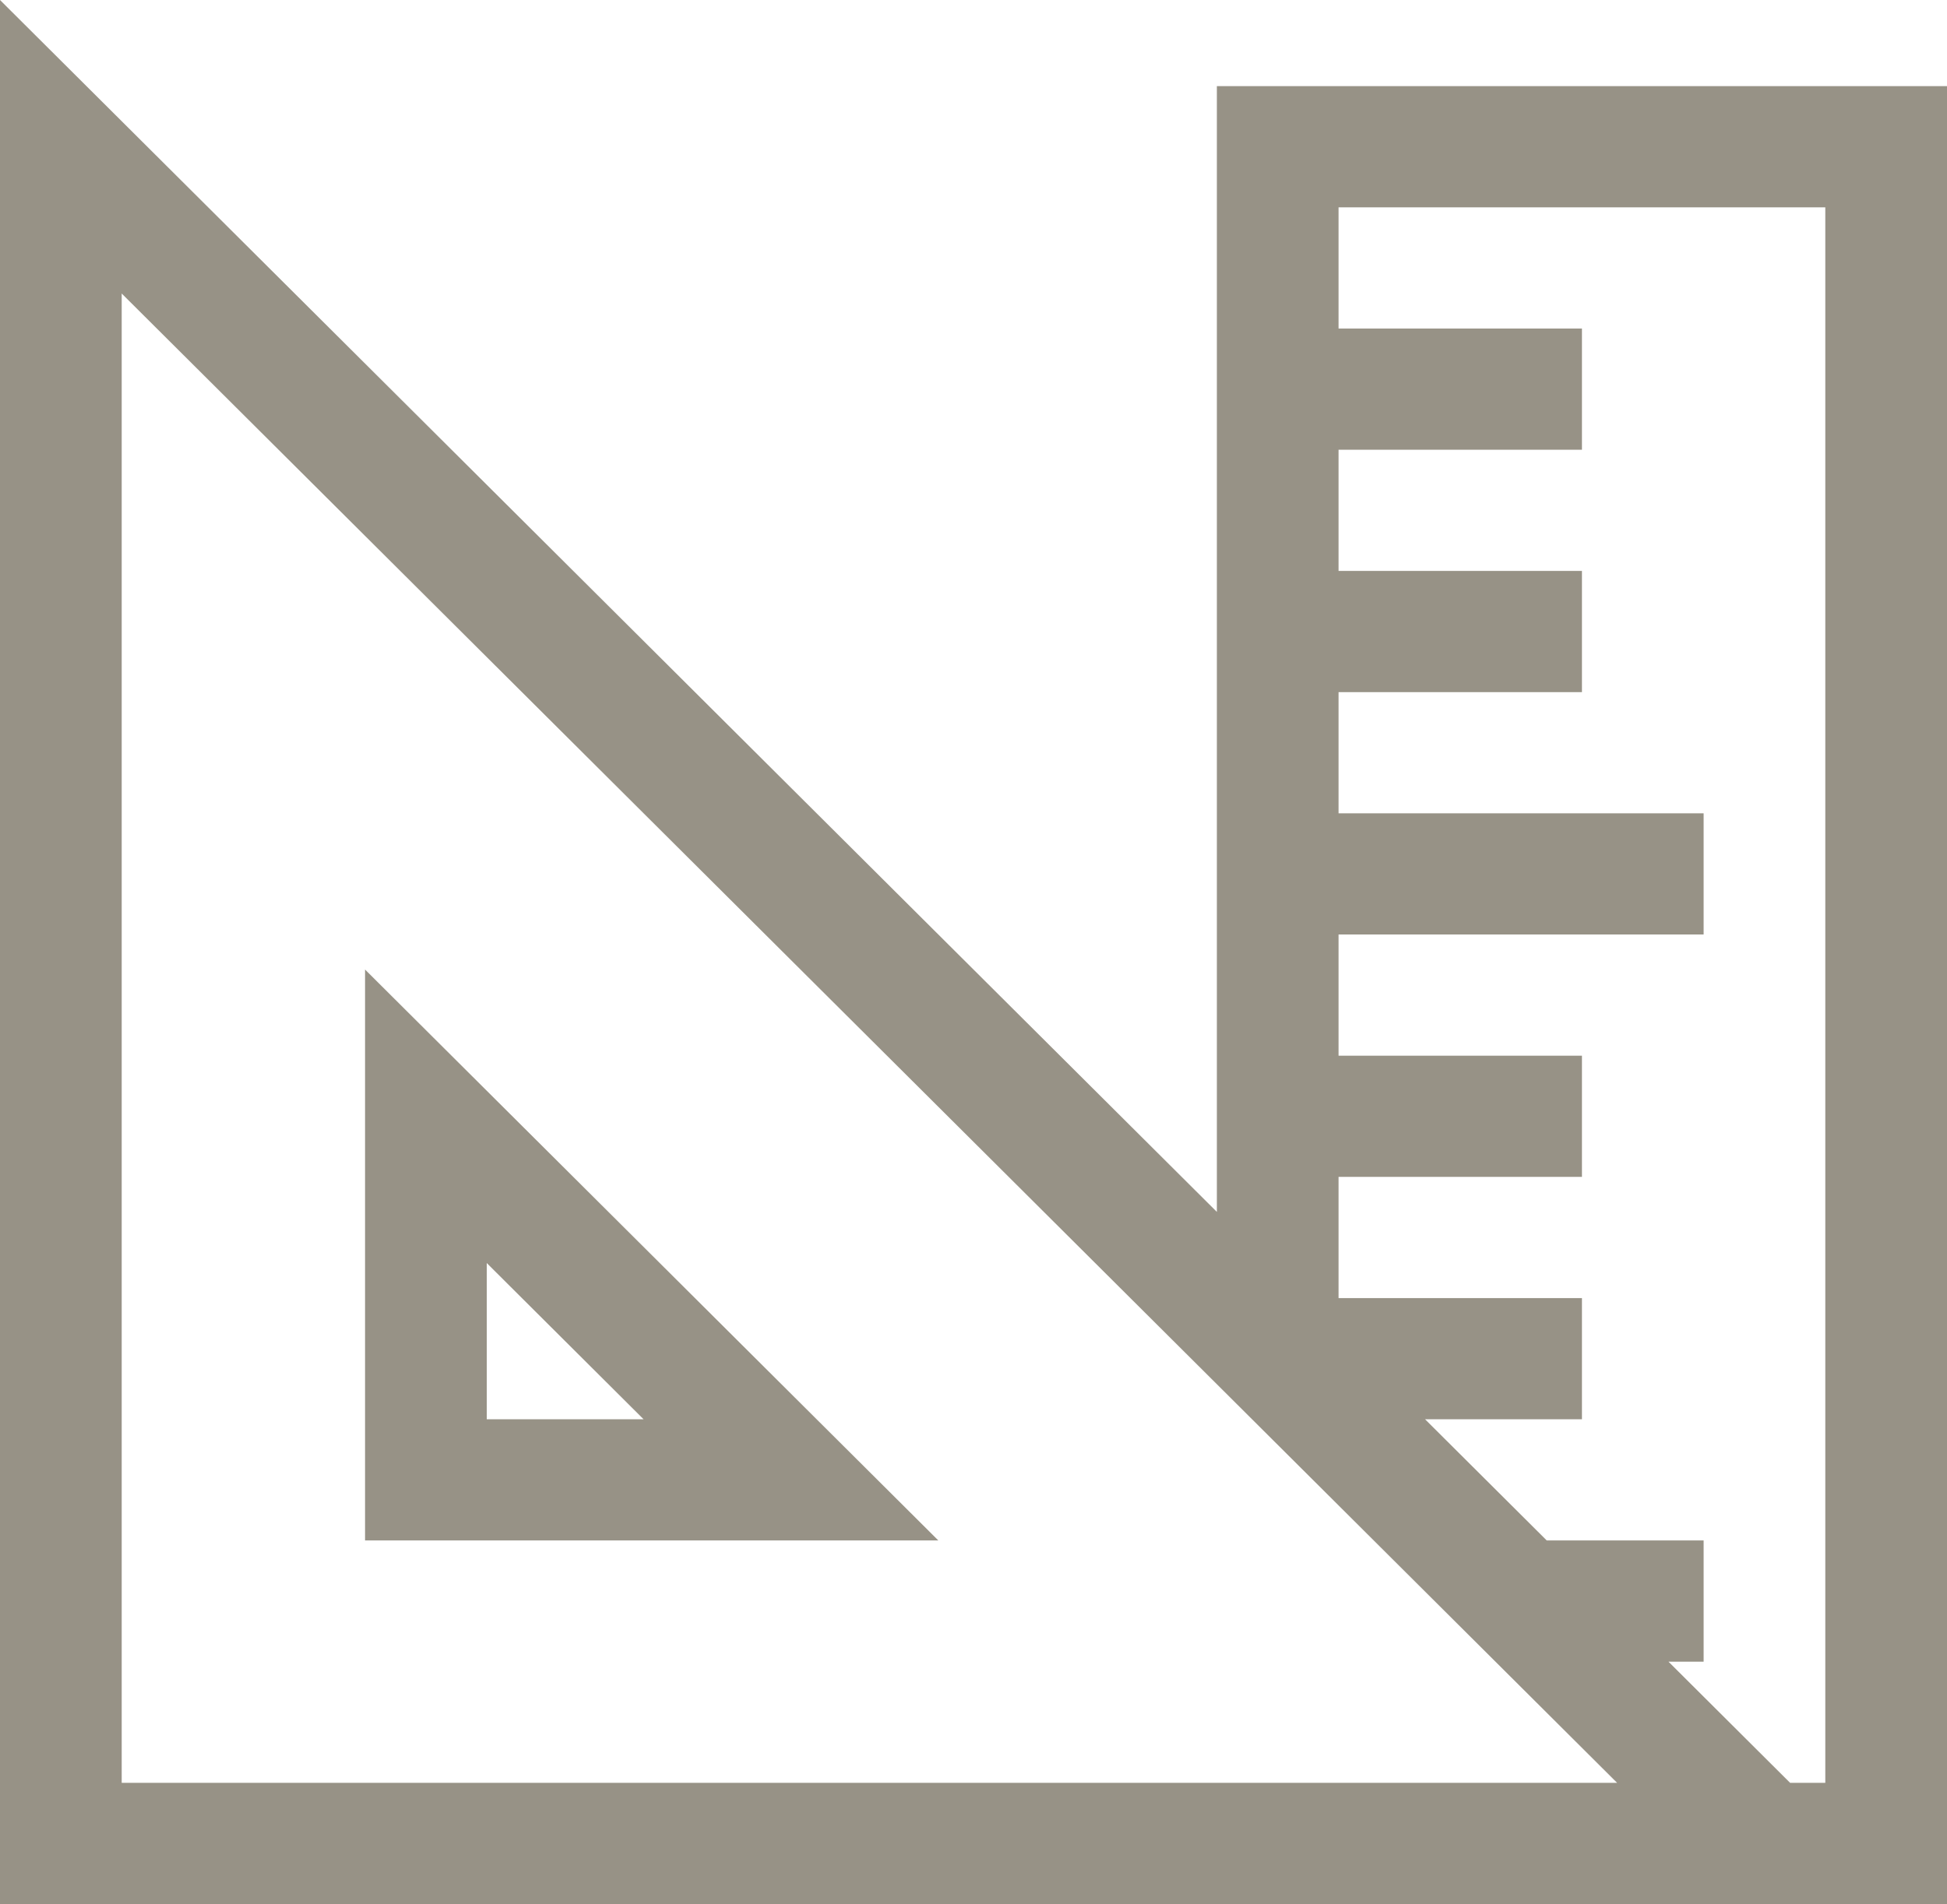
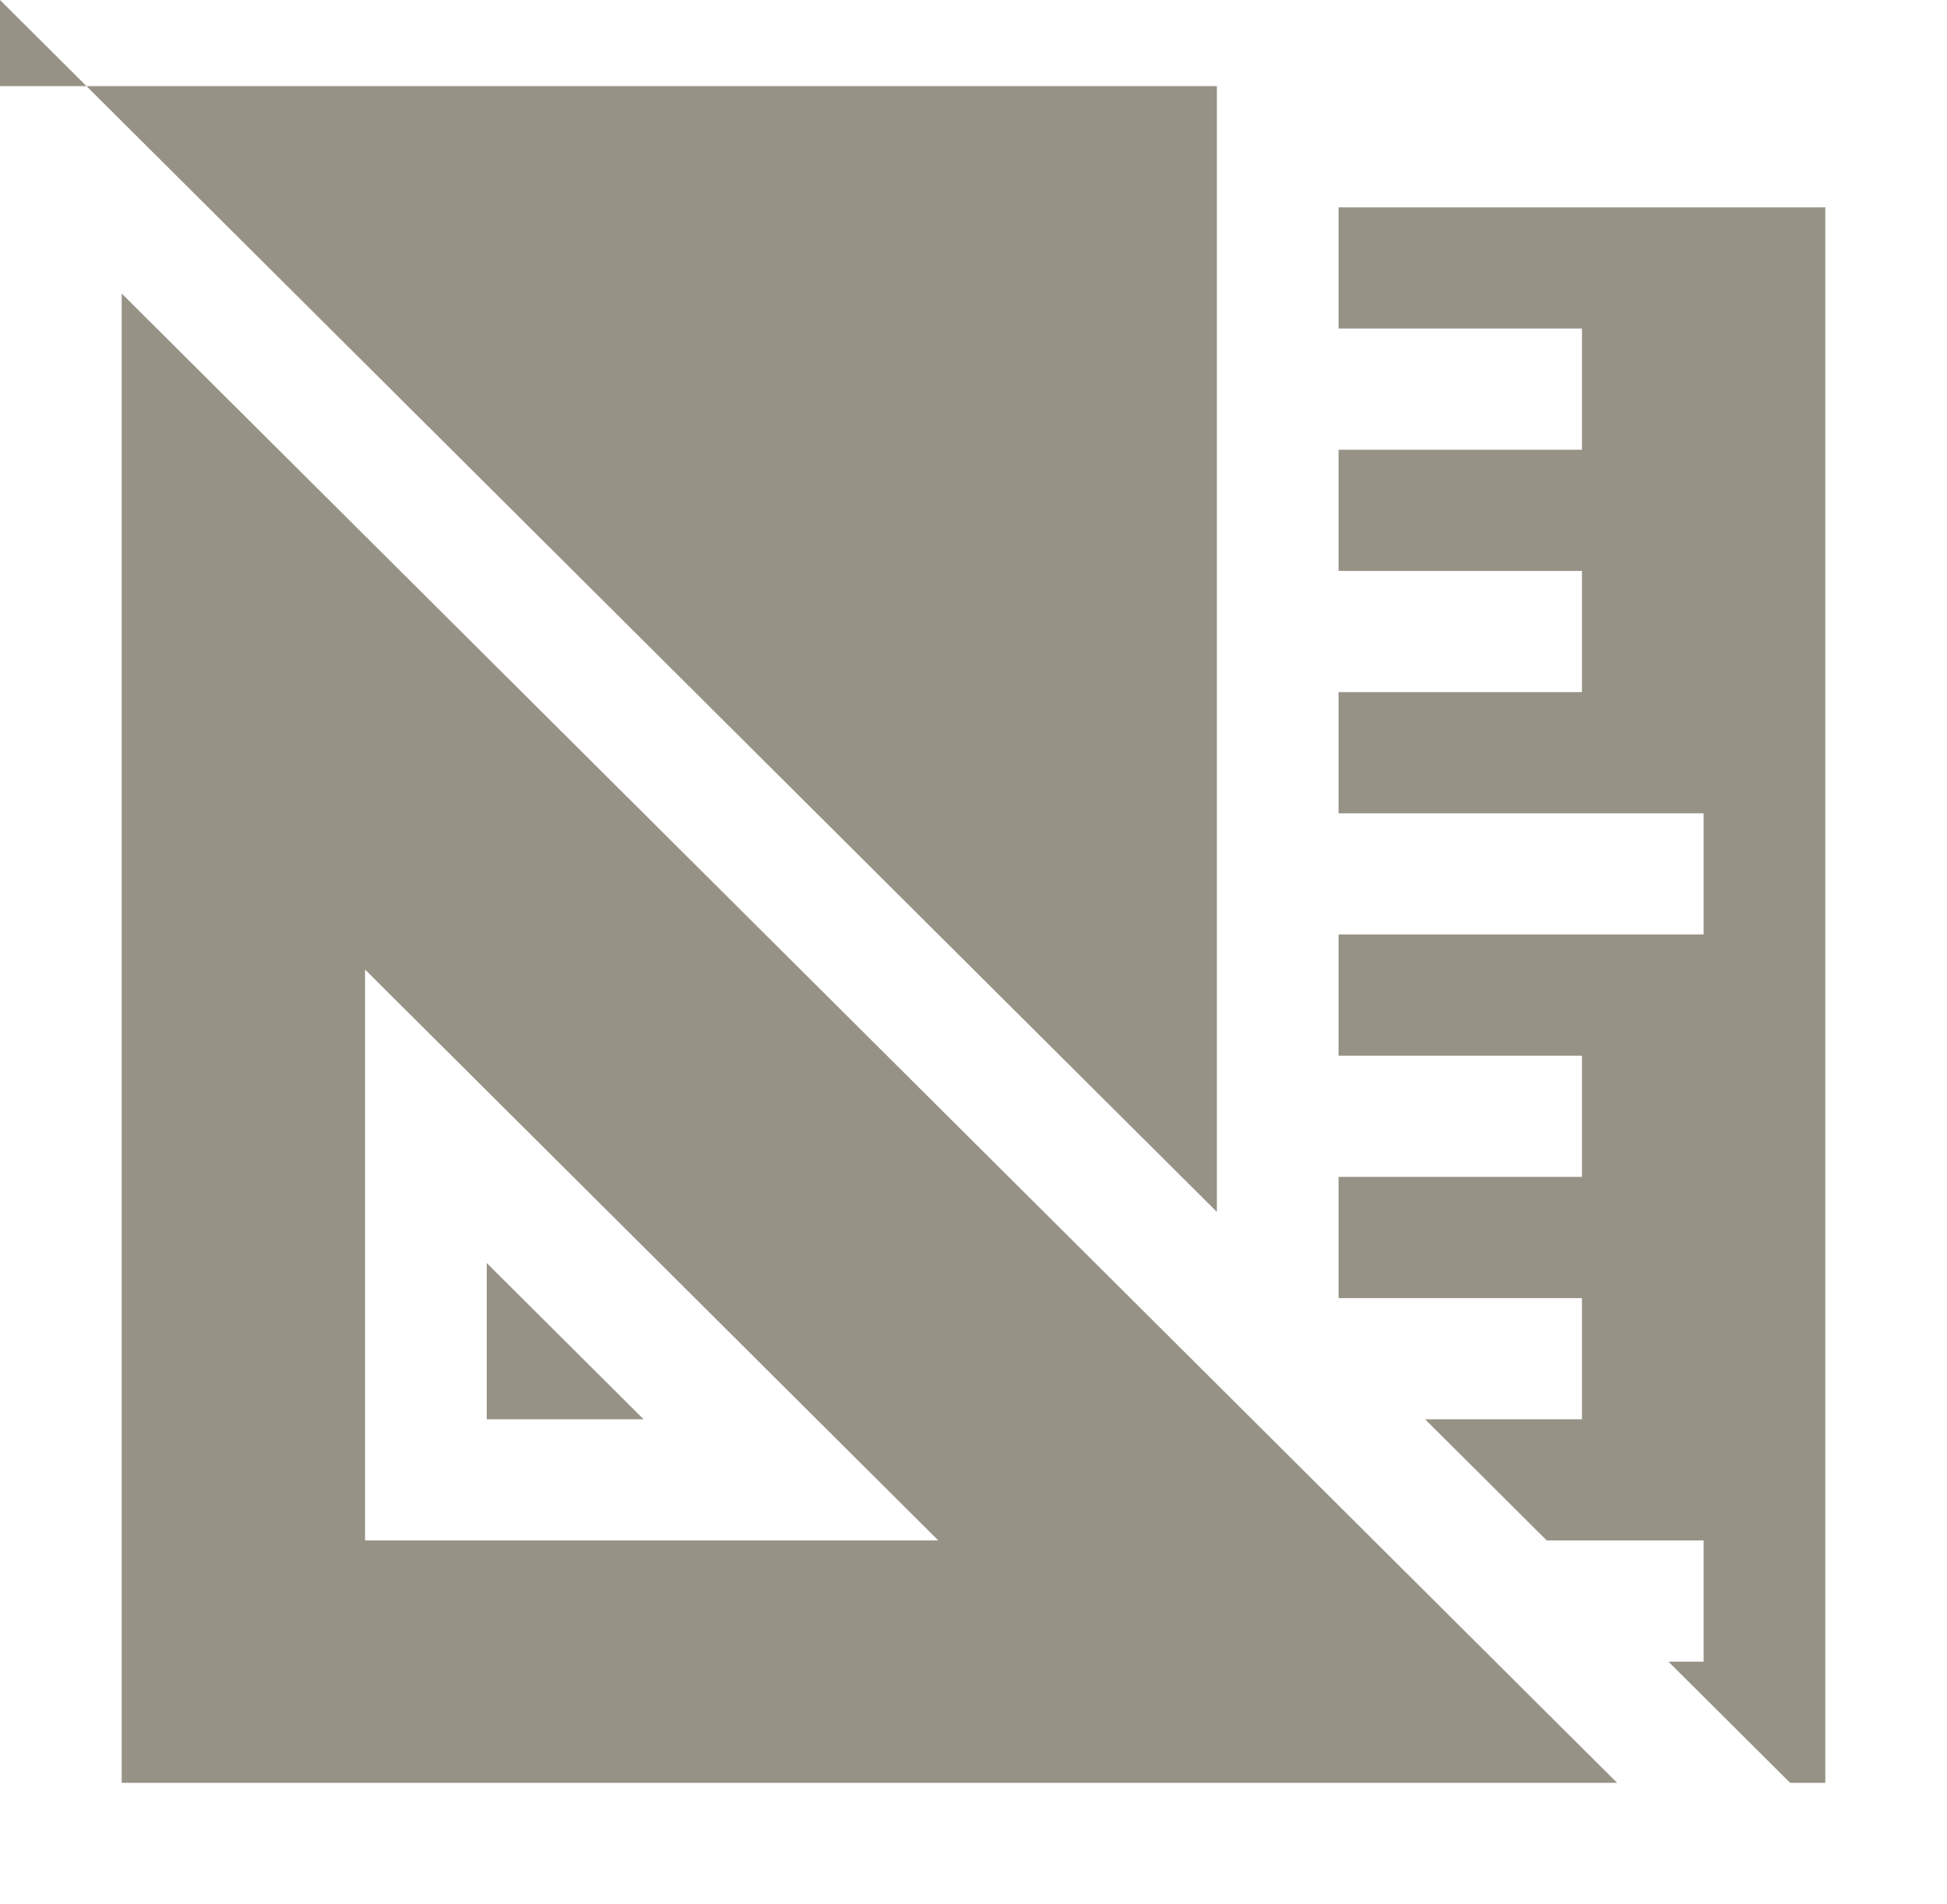
<svg xmlns="http://www.w3.org/2000/svg" width="91" height="89" viewBox="0 0 91 89" fill="none">
-   <path d="M56.875 4.027H91V89H0V0L56.875 56.648V4.027ZM5.688 83.335H75.582L5.688 13.72V83.335ZM77.981 77.67L83.668 83.335H85.312V9.692H62.562V15.357H73.938V21.022H62.562V26.687H73.938V32.352H62.562V38.016H79.625V43.681H62.562V49.346H73.938V55.011H62.562V60.676H73.938V66.341H66.606L72.293 72.005H79.625V77.67H77.981ZM17.062 45.319L43.856 72.005H17.062V45.319ZM22.75 59.038V66.341H30.081L22.75 59.038Z" fill="#979286" />
+   <path d="M56.875 4.027H91H0V0L56.875 56.648V4.027ZM5.688 83.335H75.582L5.688 13.72V83.335ZM77.981 77.67L83.668 83.335H85.312V9.692H62.562V15.357H73.938V21.022H62.562V26.687H73.938V32.352H62.562V38.016H79.625V43.681H62.562V49.346H73.938V55.011H62.562V60.676H73.938V66.341H66.606L72.293 72.005H79.625V77.67H77.981ZM17.062 45.319L43.856 72.005H17.062V45.319ZM22.75 59.038V66.341H30.081L22.75 59.038Z" fill="#979286" />
</svg>